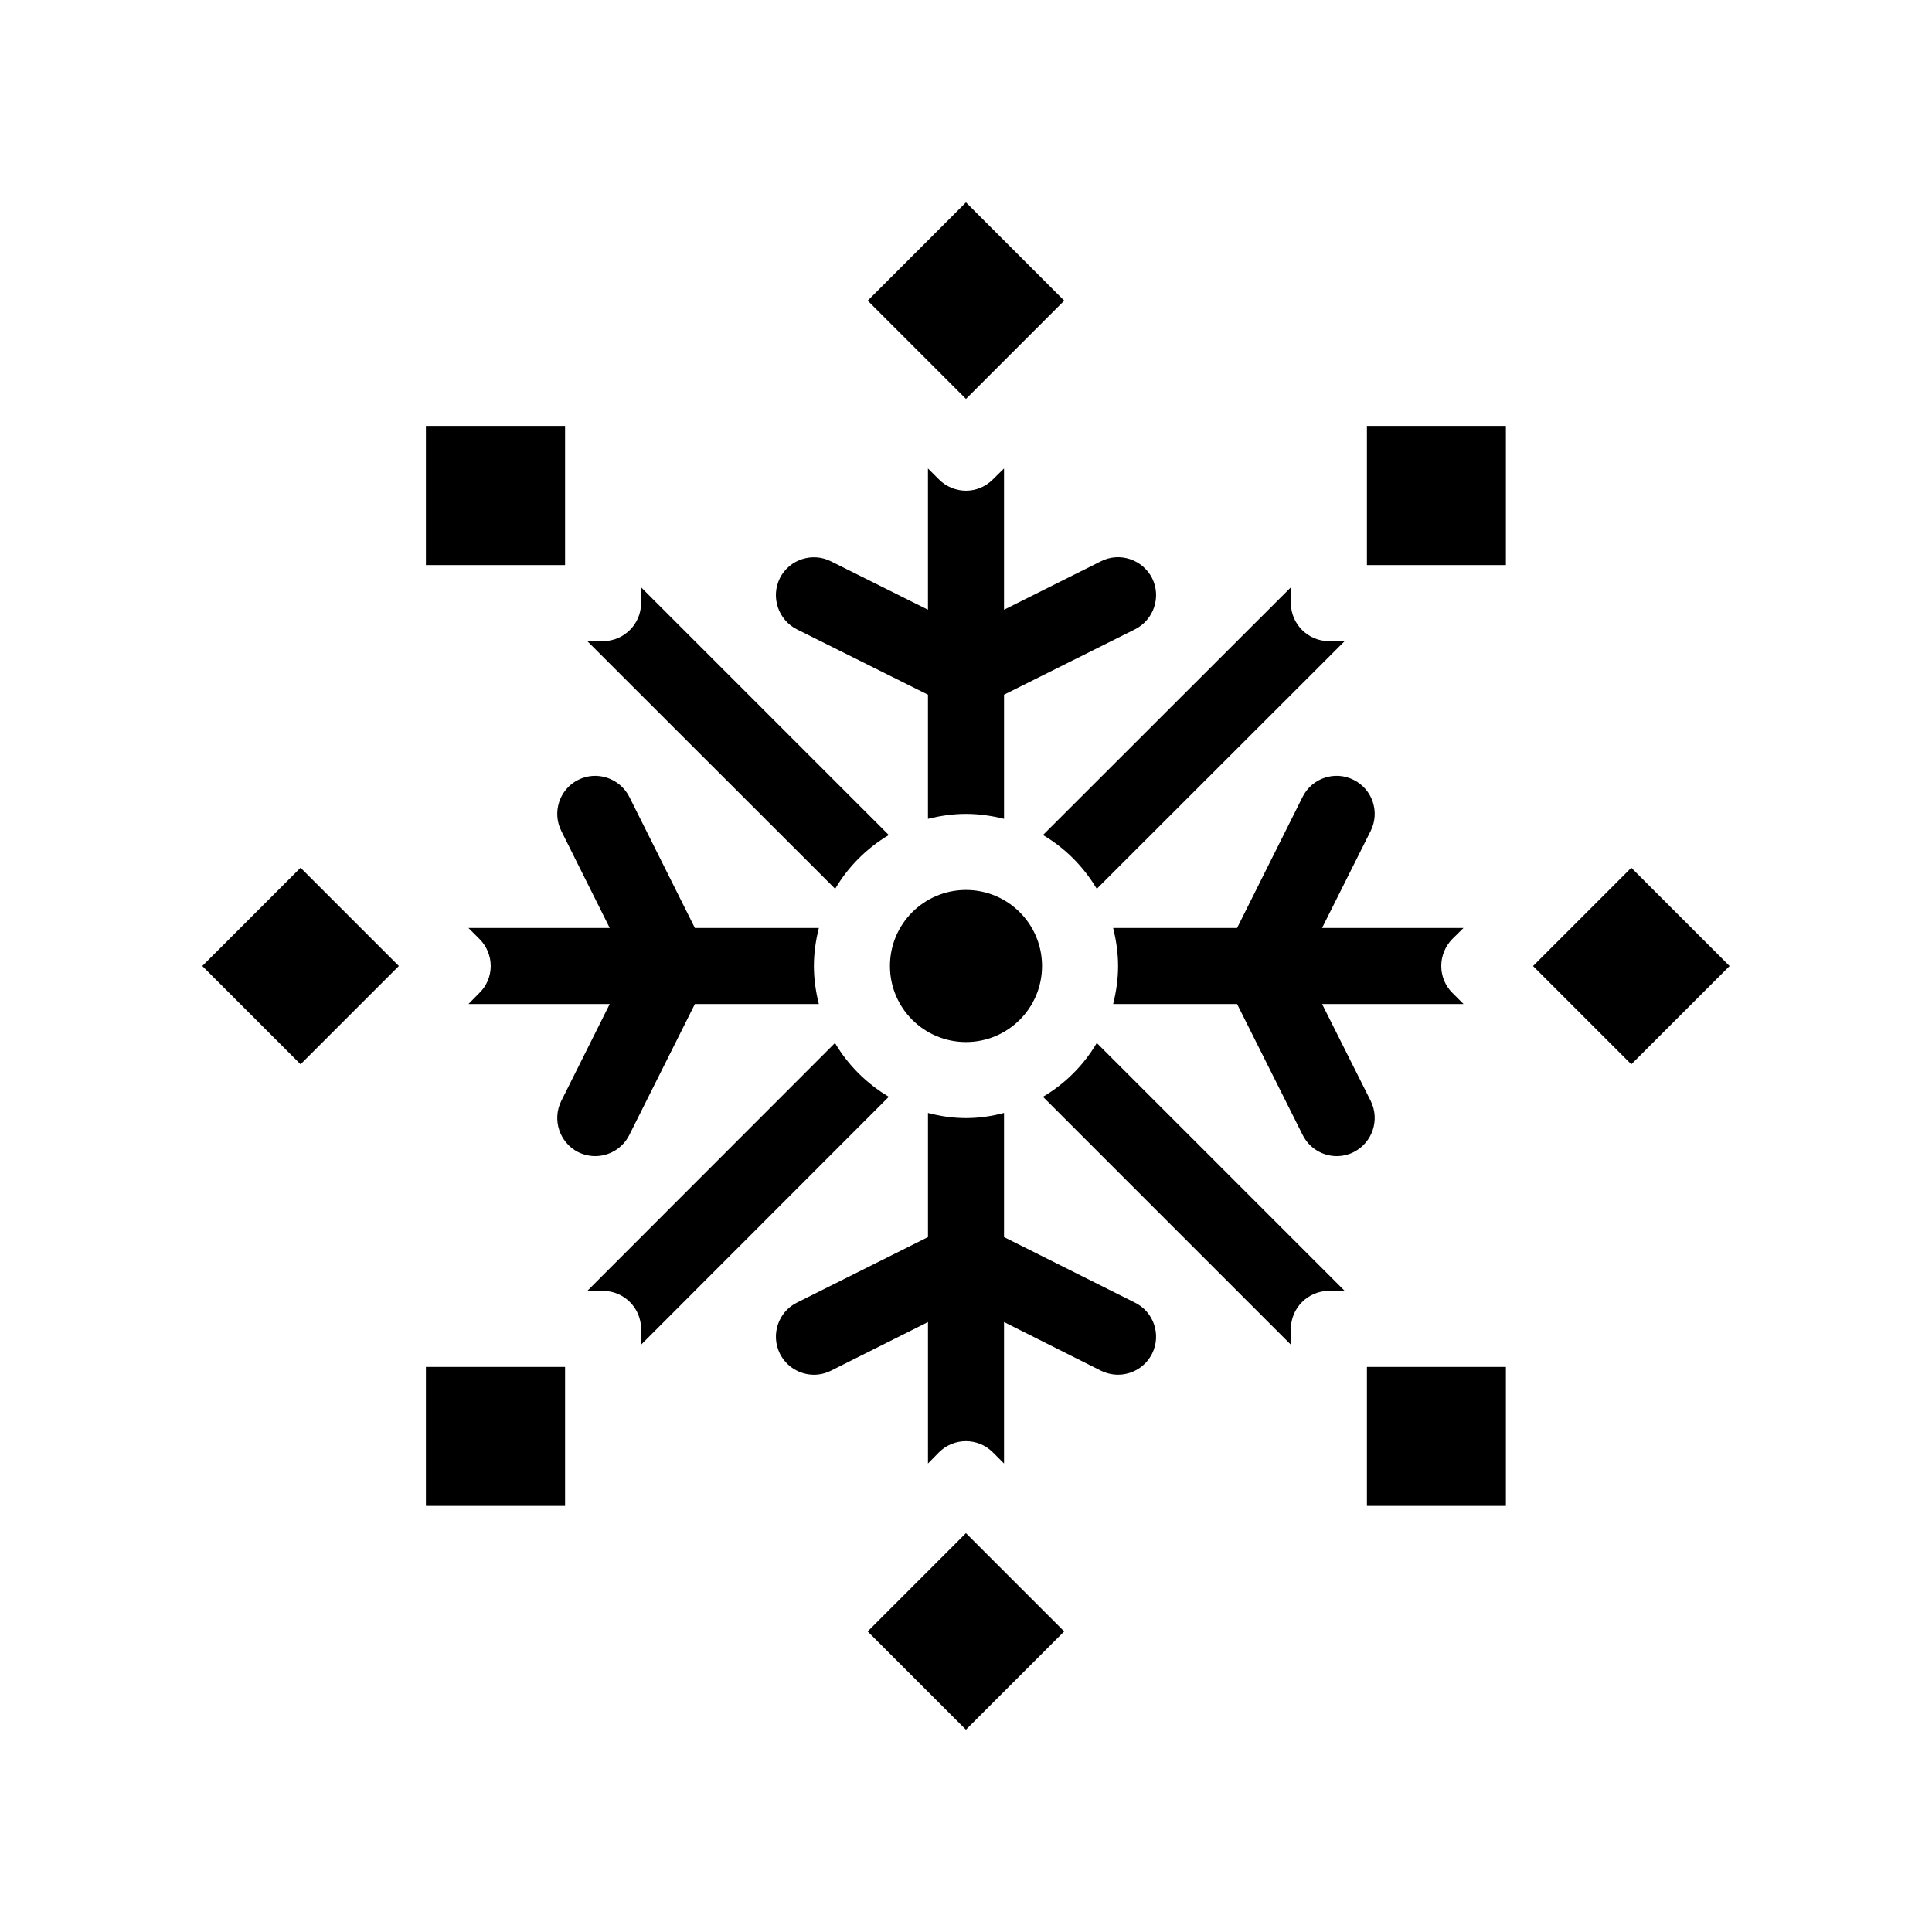
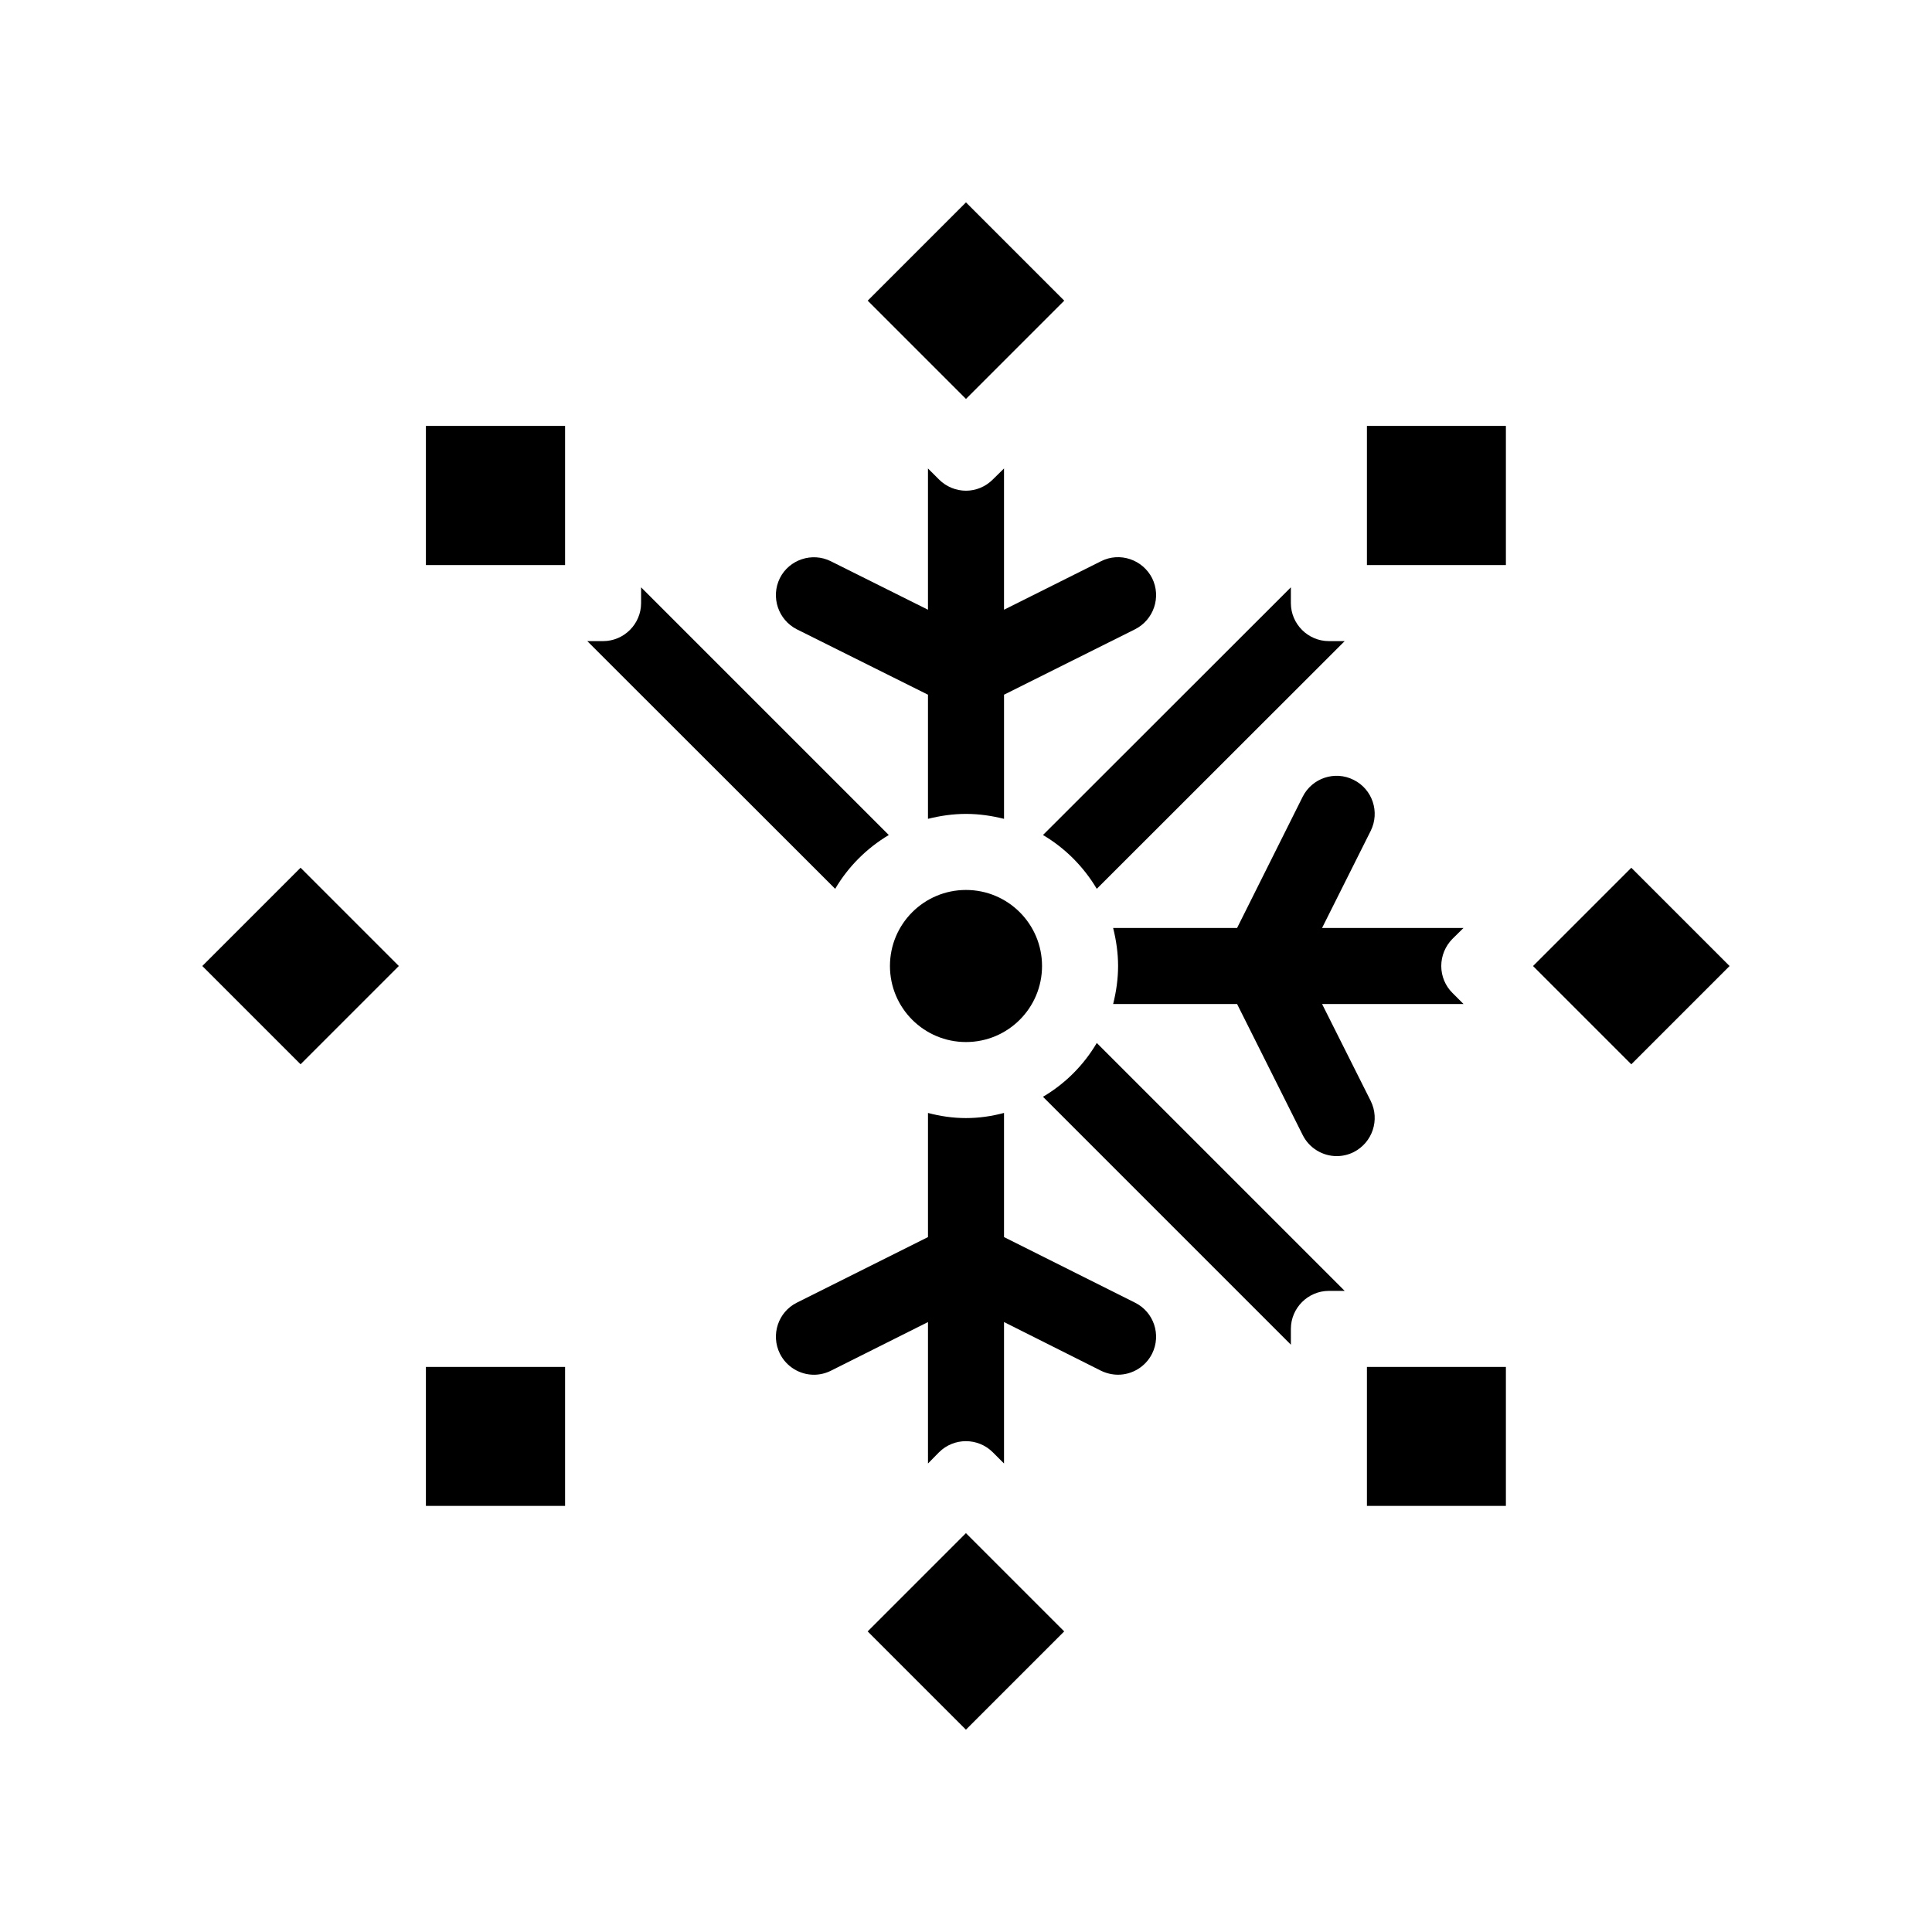
<svg xmlns="http://www.w3.org/2000/svg" fill="#000000" width="800px" height="800px" version="1.1" viewBox="144 144 512 512">
  <g>
    <path d="m444.79 489.22-34.715-17.383v-32.898c-3.223 0.859-6.598 1.363-10.074 1.363s-6.852-0.504-10.078-1.359v32.898l-34.762 17.383c-4.938 2.469-6.953 8.516-4.484 13.504 1.762 3.527 5.34 5.594 9.02 5.594 1.512 0 3.074-0.352 4.484-1.059l25.742-12.902v37.484l2.922-2.973c3.93-3.93 10.328-3.93 14.258 0l2.973 2.969v-37.484l25.695 12.898c1.461 0.707 3.023 1.059 4.535 1.059 3.68 0 7.254-2.066 9.02-5.594 2.465-4.984 0.449-11.031-4.535-13.5z" />
    <path d="m355.16 310.77 34.762 17.332v32.898c3.227-0.805 6.602-1.309 10.078-1.309s6.852 0.504 10.078 1.309v-32.898l34.711-17.332c4.988-2.519 7.004-8.566 4.535-13.551-2.519-4.938-8.566-7.004-13.551-4.484l-25.699 12.848v-37.434l-2.973 2.922c-1.965 1.965-4.535 2.973-7.102 2.973-2.57 0-5.188-1.008-7.152-2.973l-2.926-2.922v37.434l-25.746-12.848c-4.938-2.469-11.035-0.453-13.504 4.484-2.465 4.988-0.449 11.031 4.488 13.551z" />
    <path d="m373.95 223.68 26.043-26.043 26.043 26.043-26.043 26.043z" />
    <path d="m373.94 576.34 26.043-26.043 26.043 26.043-26.043 26.043z" />
-     <path d="m310.77 444.79 17.383-34.715h32.848c-0.805-3.223-1.309-6.598-1.309-10.074s0.504-6.852 1.309-10.078h-32.848l-17.383-34.762c-2.519-4.938-8.566-7.004-13.551-4.484-4.938 2.469-6.953 8.516-4.484 13.504l12.848 25.742h-37.434l2.922 2.922c1.914 1.914 2.973 4.484 2.973 7.156s-1.059 5.238-2.973 7.106l-2.922 2.969h37.434l-12.848 25.695c-2.469 4.988-0.453 11.035 4.484 13.551 1.461 0.707 3.023 1.059 4.535 1.059 3.676 0 7.254-2.066 9.016-5.59z" />
    <path d="m507.26 435.77-12.895-25.695h37.484l-2.973-2.973c-1.867-1.863-2.926-4.434-2.926-7.102 0-2.672 1.059-5.238 2.922-7.152l2.973-2.926h-37.484l12.898-25.746c2.469-4.988 0.453-11.035-4.535-13.504-4.988-2.519-11.035-0.453-13.504 4.484l-17.379 34.766h-32.848c0.809 3.227 1.312 6.602 1.312 10.078s-0.504 6.852-1.309 10.078h32.848l17.383 34.711c1.762 3.527 5.34 5.594 9.02 5.594 1.512 0 3.074-0.352 4.484-1.059 4.984-2.523 6.996-8.566 4.527-13.555z" />
    <path d="m379.54 365.29-65.645-65.645v4.18c0 5.543-4.535 10.078-10.078 10.078h-4.18l65.695 65.645c3.426-5.844 8.363-10.781 14.207-14.258z" />
    <path d="m420.4 434.66 65.695 65.695v-4.18c0-5.543 4.535-10.078 10.078-10.078h4.18l-65.695-65.695c-3.477 5.894-8.363 10.781-14.258 14.258z" />
    <path d="m420.4 365.29c5.894 3.477 10.781 8.414 14.258 14.258l65.695-65.645h-4.18c-5.543 0-10.078-4.535-10.078-10.078v-4.18z" />
-     <path d="m379.54 434.66c-5.844-3.477-10.781-8.363-14.258-14.258l-65.645 65.695h4.18c5.543 0 10.078 4.535 10.078 10.078v4.18z" />
    <path d="m550.27 400.01 26.043-26.043 26.043 26.043-26.043 26.043z" />
    <path d="m197.61 400 26.043-26.043 26.043 26.043-26.043 26.043z" />
    <path d="m506.25 506.25h36.828v36.828h-36.828z" />
    <path d="m256.87 256.87h36.879v36.879h-36.879z" />
    <path d="m256.87 506.25h36.879v36.828h-36.879z" />
    <path d="m506.25 256.87h36.828v36.879h-36.828z" />
    <path d="m420.15 400c0 11.129-9.023 20.152-20.152 20.152-11.133 0-20.152-9.023-20.152-20.152 0-11.133 9.02-20.152 20.152-20.152 11.129 0 20.152 9.02 20.152 20.152" />
  </g>
</svg>